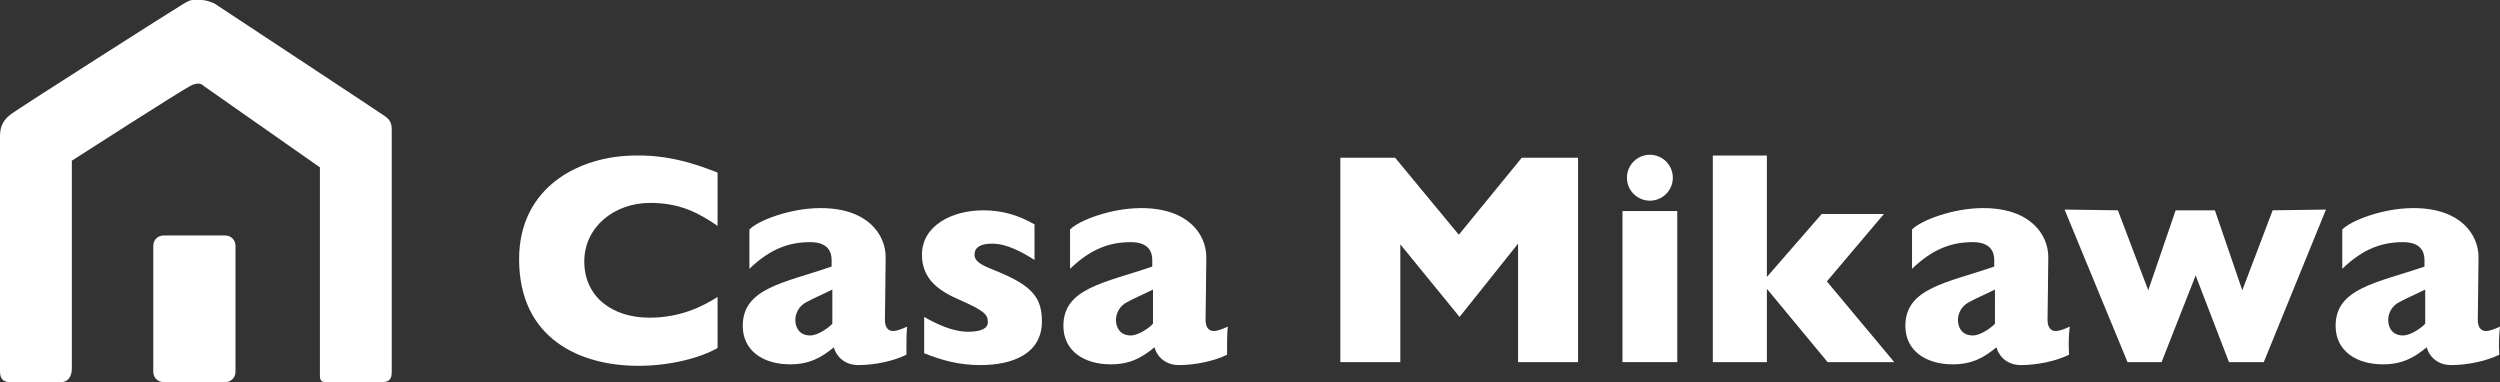
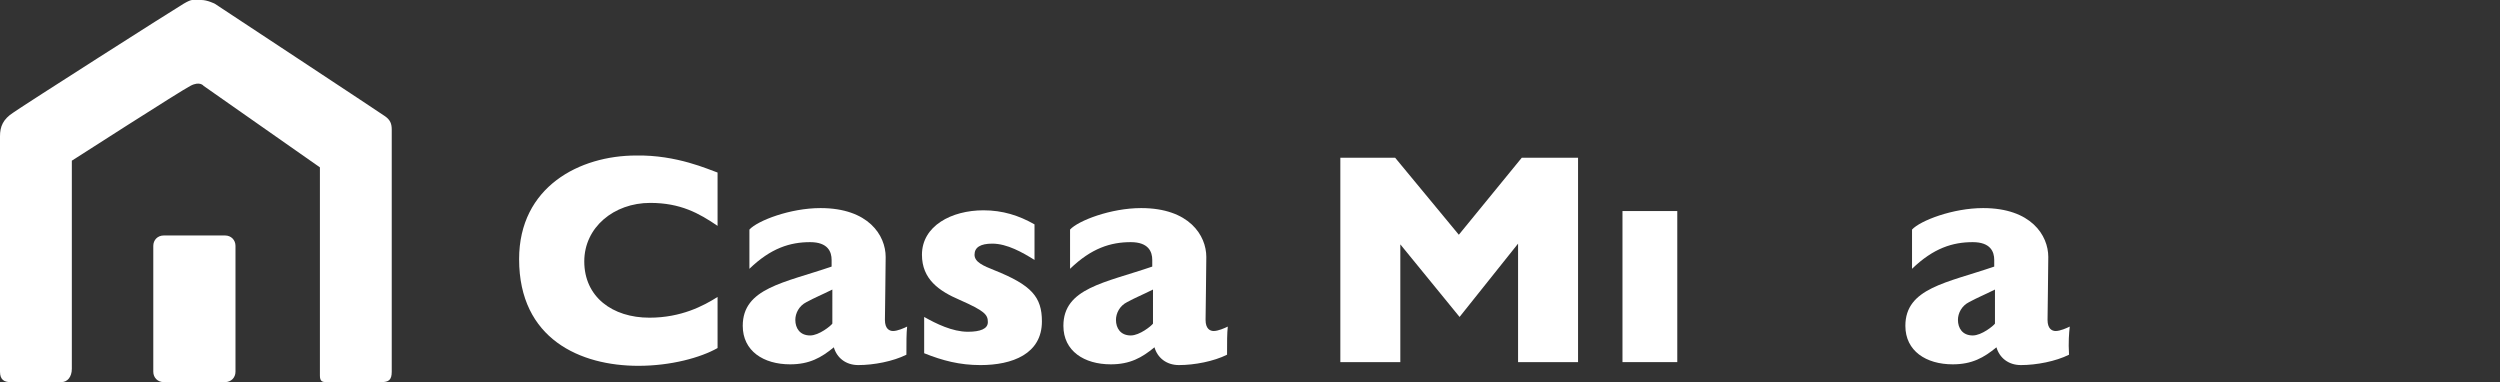
<svg xmlns="http://www.w3.org/2000/svg" version="1.1" id="レイヤー_1" x="0px" y="0px" viewBox="0 0 337.6 51.6" style="enable-background:new 0 0 337.6 51.6;" xml:space="preserve">
  <rect x="0" y="0" width="337.6" height="51.6" fill="#333333" stroke="none" />
  <style type="text/css">
	.st0{fill:#FFFFFF;}
	.st1{fill-rule:evenodd;clip-rule:evenodd;fill:#FFFFFF;}
</style>
  <path class="st0" d="M96.9,23.3c0,1.2,0,5.9,0,7.2c-2.5-1.7-5-3.1-9.1-3.1c-4.9,0-8.9,3.3-8.9,7.9c0,4.8,3.8,7.6,8.8,7.6  c4.3,0,7.3-1.6,9.2-2.8l0,6.9c-2.3,1.3-6.3,2.4-10.7,2.4c-7.8,0-16.1-3.6-16.1-14.4c0-9.8,8.2-14,15.8-14  C91.4,20.9,95.7,22.9,96.9,23.3z" />
  <path class="st0" d="M129.6,40.5c-2.8-1.2-5.1-2.8-5.1-6.1c0-3.9,4-6,8.3-6c2.6,0,4.8,0.7,6.9,1.9v4.8c-1.6-1-3.7-2.2-5.7-2.2  c-1.6,0-2.4,0.5-2.4,1.5c0,1,1.2,1.5,2.7,2.1c5,2,6.4,3.6,6.4,6.9c0,4.4-4,5.9-8.3,5.9c-2.8,0-5.1-0.6-7.6-1.6v-4.9  c1.6,0.9,3.8,2,5.9,2c1.7,0,2.7-0.4,2.7-1.3C133.4,42.5,133,42,129.6,40.5z" />
  <path class="st0" d="M122.5,44.1c-0.4,0.2-1.3,0.6-1.9,0.6c-0.5,0-1.1-0.3-1.1-1.5c0-0.5,0.1-7,0.1-8.5c0-2.9-2.3-6.6-8.8-6.6  c-4.1,0-8.5,1.7-9.6,2.9v5.3c2.9-2.8,5.5-3.6,8.2-3.6c2.4,0,2.9,1.3,2.9,2.4c0,0.5,0,0.5,0,0.9c-6.4,2.2-12,2.9-12,8  c0,3.4,2.8,5.2,6.4,5.2c2.6,0,4.2-0.9,5.9-2.3c0.4,1.4,1.6,2.4,3.3,2.4c2.1,0,4.7-0.5,6.5-1.4C122.4,46.2,122.4,45,122.5,44.1z   M112.4,43.7c-0.2,0.3-1.8,1.6-3,1.6c-1.4,0-2-1-2-2.1c0-0.9,0.5-1.9,1.5-2.4c1.1-0.6,2.1-1,3.5-1.7  C112.4,40.5,112.4,42.8,112.4,43.7z" />
  <path class="st0" d="M165.8,44.1c-0.4,0.2-1.3,0.6-1.9,0.6c-0.5,0-1.1-0.3-1.1-1.5c0-0.5,0.1-7,0.1-8.5c0-2.9-2.3-6.6-8.8-6.6  c-4.1,0-8.5,1.7-9.6,2.9v5.3c2.9-2.8,5.5-3.6,8.2-3.6c2.4,0,2.9,1.3,2.9,2.4c0,0.5,0,0.5,0,0.9c-6.4,2.2-12,2.9-12,8  c0,3.4,2.8,5.2,6.4,5.2c2.6,0,4.2-0.9,5.9-2.3c0.4,1.4,1.6,2.4,3.3,2.4c2.1,0,4.7-0.5,6.5-1.4C165.7,46.2,165.7,45,165.8,44.1z   M155.7,43.7c-0.2,0.3-1.8,1.6-3,1.6c-1.4,0-2-1-2-2.1c0-0.9,0.5-1.9,1.5-2.4c1.1-0.6,2.1-1,3.5-1.7  C155.7,40.5,155.7,42.8,155.7,43.7z" />
  <path class="st0" d="M279.5,44.1c-0.4,0.2-1.3,0.6-1.9,0.6c-0.5,0-1.1-0.3-1.1-1.5c0-0.5,0.1-7,0.1-8.5c0-2.9-2.3-6.6-8.8-6.6  c-4.1,0-8.5,1.7-9.6,2.9v5.3c2.9-2.8,5.5-3.6,8.2-3.6c2.4,0,2.9,1.3,2.9,2.4c0,0.5,0,0.5,0,0.9c-6.4,2.2-12,2.9-12,8  c0,3.4,2.8,5.2,6.4,5.2c2.6,0,4.2-0.9,5.9-2.3c0.4,1.4,1.6,2.4,3.3,2.4c2.1,0,4.7-0.5,6.5-1.4C279.3,46.2,279.4,45,279.5,44.1z   M269.4,43.7c-0.2,0.3-1.8,1.6-3,1.6c-1.4,0-2-1-2-2.1c0-0.9,0.5-1.9,1.5-2.4c1.1-0.6,2.1-1,3.5-1.7  C269.4,40.5,269.4,42.8,269.4,43.7z" />
-   <path class="st0" d="M337.6,44.1c-0.4,0.2-1.3,0.6-1.9,0.6c-0.5,0-1.1-0.3-1.1-1.5c0-0.5,0.1-7,0.1-8.5c0-2.9-2.3-6.6-8.8-6.6  c-4.1,0-8.5,1.7-9.6,2.9v5.3c2.9-2.8,5.5-3.6,8.2-3.6c2.4,0,2.9,1.3,2.9,2.4c0,0.5,0,0.5,0,0.9c-6.4,2.2-12,2.9-12,8  c0,3.4,2.8,5.2,6.4,5.2c2.6,0,4.2-0.9,5.9-2.3c0.4,1.4,1.6,2.4,3.3,2.4c2.1,0,4.7-0.5,6.5-1.4C337.4,46.2,337.5,45,337.6,44.1z   M327.5,43.7c-0.2,0.3-1.8,1.6-3,1.6c-1.4,0-2-1-2-2.1c0-0.9,0.5-1.9,1.5-2.4c1.1-0.6,2.1-1,3.5-1.7  C327.5,40.5,327.5,42.8,327.5,43.7z" />
  <polygon class="st0" points="205.5,21.3 197,31.7 188.4,21.3 181,21.3 181,48.9 189.1,48.9 189.1,33 197.1,42.8 197.1,42.7   197.1,42.8 205,32.9 205,48.9 213.1,48.9 213.1,21.3 " />
  <rect x="219.1" y="28.5" class="st0" width="7.4" height="20.4" />
-   <circle class="st0" cx="222.8" cy="24" r="3.1" />
-   <polygon class="st0" points="255.8,48.9 246.7,38 254.4,28.9 246,28.9 238.6,37.4 238.6,21 231.3,21 231.3,48.9 238.6,48.9   238.6,39 246.8,48.9 " />
-   <polygon class="st0" points="306.9,28.4 302.8,39.2 299.1,28.4 293.8,28.4 290.1,39.2 286,28.4 278.8,28.3 287.3,48.9 291.9,48.9   296.5,37.2 301,48.9 305.7,48.9 314.1,28.3 " />
  <g>
    <g>
      <path class="st1" d="M27.2,0C28,0,29,0.5,29,0.5s22.3,14.7,23,15.2c0.7,0.5,0.9,1,0.9,1.8c0,0.9,0,31.6,0,32.7    c0,1.1-0.4,1.4-1.4,1.4s-6.8,0-7.4,0c-0.6,0-0.9-0.1-0.9-0.9s0-28.1,0-28.1l-15.7-11c0,0-0.5-0.7-1.8,0    C24.5,12.2,9.7,21.7,9.7,21.7s0,27,0,28.1c0,1.1-0.6,1.8-1.4,1.8c-0.8,0-6.1,0-6.9,0S0,51.3,0,50.2s0-30.5,0-31.8    c0-1.3,0.4-2.3,1.8-3.2c1.4-1,21.8-14,23-14.7S26,0,27.2,0z" />
    </g>
    <g>
      <path class="st1" d="M22.1,31.8h8.3c0.8,0,1.4,0.6,1.4,1.4v17c0,0.8-0.6,1.4-1.4,1.4h-8.3c-0.8,0-1.4-0.6-1.4-1.4v-17    C20.7,32.4,21.3,31.8,22.1,31.8z" />
    </g>
  </g>
</svg>